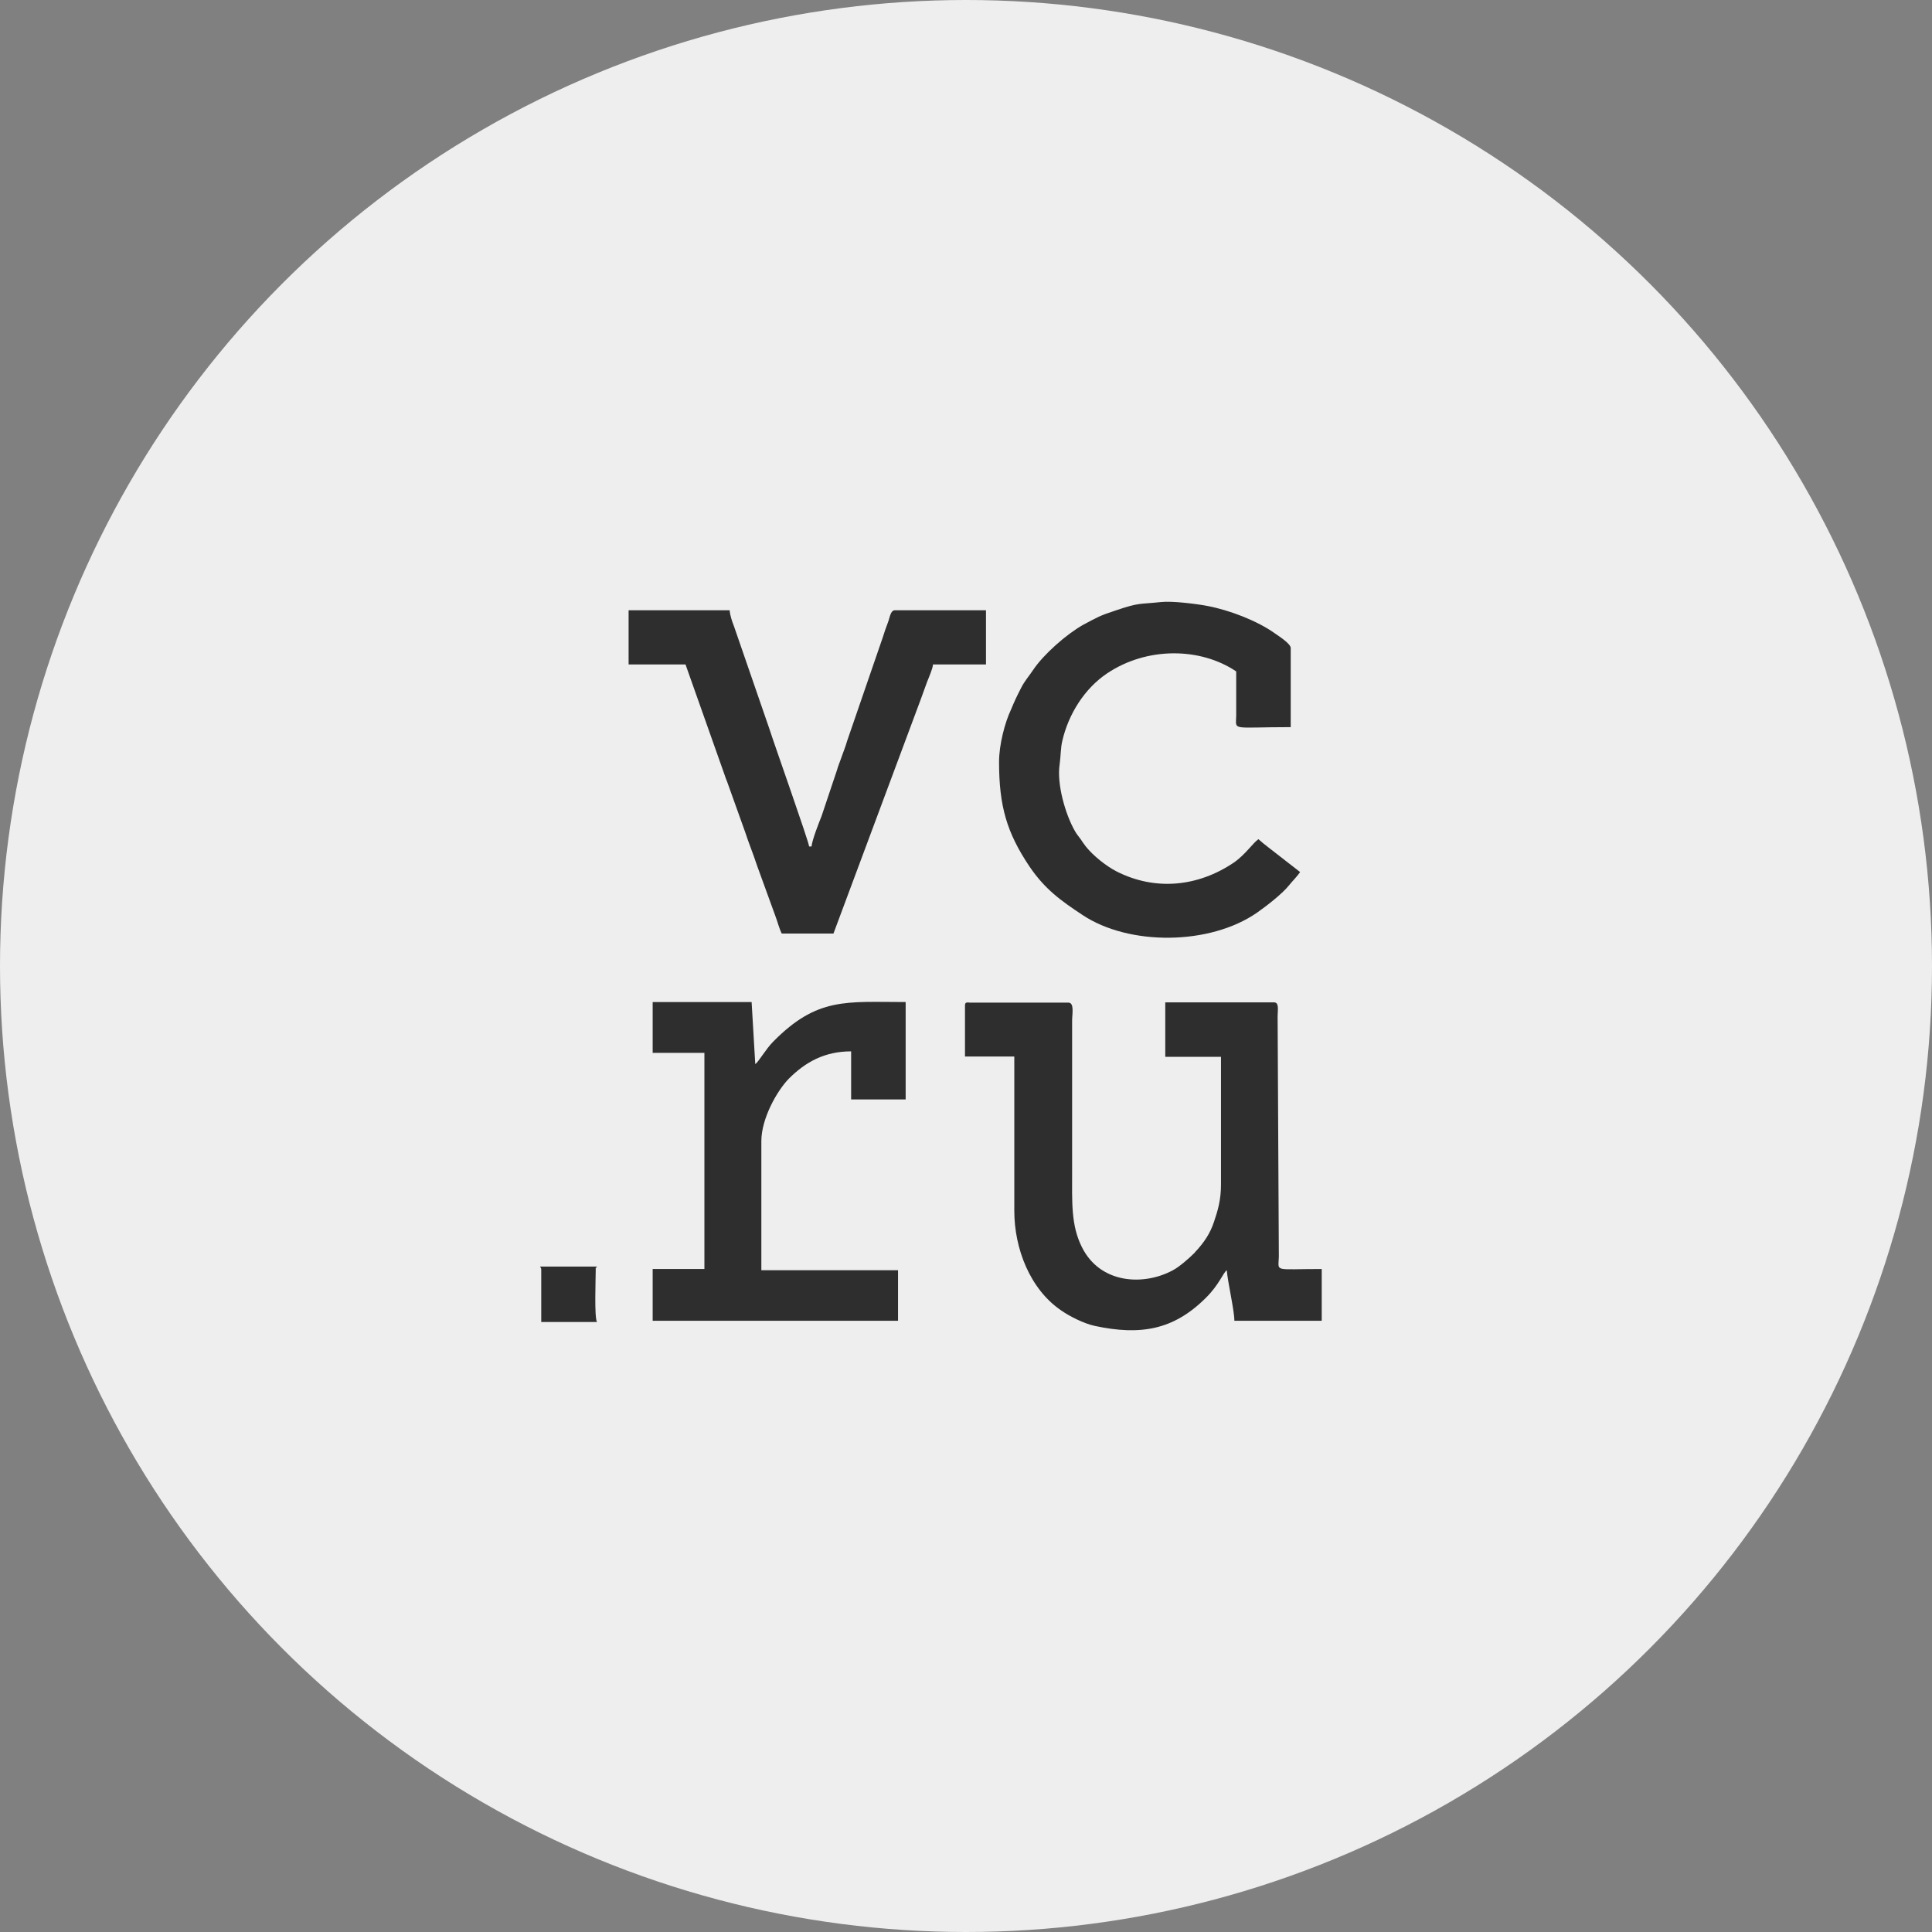
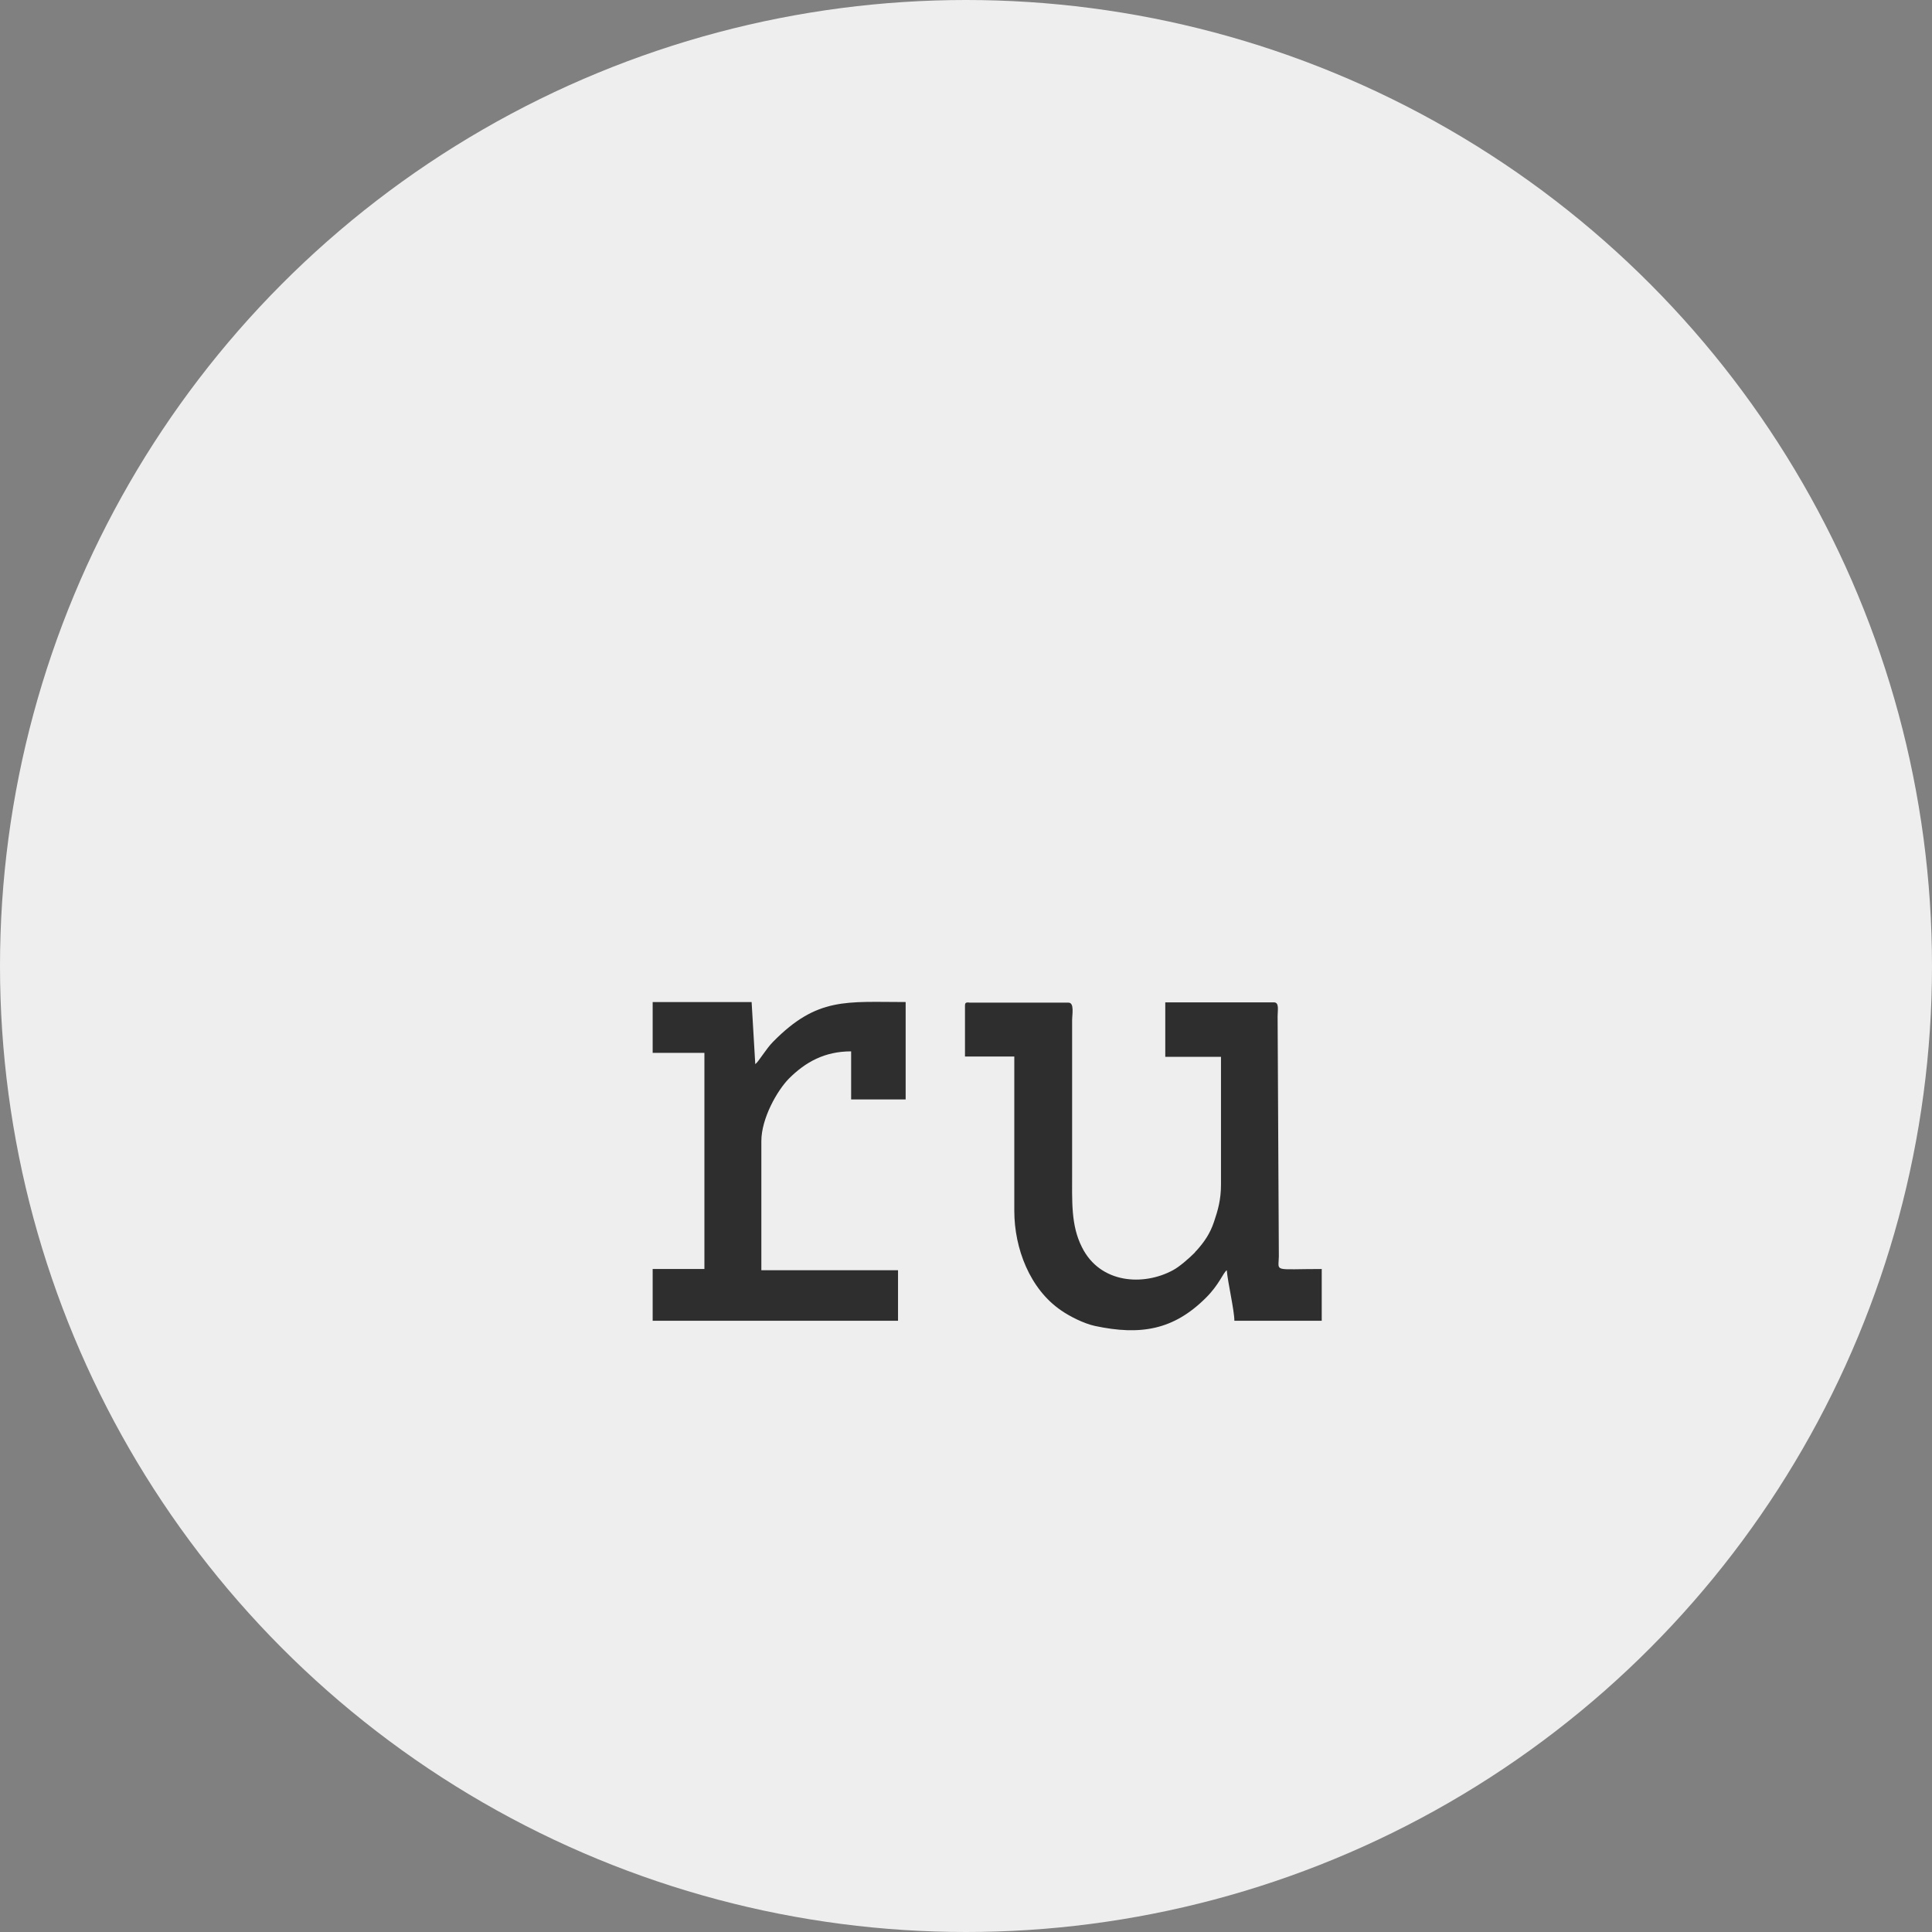
<svg xmlns="http://www.w3.org/2000/svg" width="55" height="55" viewBox="0 0 55 55" fill="none">
  <rect x="0" y="0" width="55" height="55" fill="#808080" stroke="none" />
  <g clip-path="url(#clip0_1005_29)">
    <circle cx="27.5" cy="27.5" r="27.5" fill="#EEEEEE" />
    <path fill-rule="evenodd" clip-rule="evenodd" d="M27.471 28.639V30.077H28.875V34.471C28.875 35.537 29.317 36.698 30.209 37.305C30.443 37.469 30.851 37.678 31.171 37.747C32.471 38.024 33.407 37.859 34.317 36.958C34.707 36.577 34.82 36.23 34.924 36.161C34.95 36.499 35.14 37.305 35.14 37.599H37.627V36.126C36.232 36.126 36.397 36.222 36.406 35.771L36.371 28.933C36.371 28.76 36.423 28.535 36.267 28.535H33.173V30.086H34.759V33.726C34.759 34.15 34.672 34.454 34.56 34.783C34.447 35.121 34.282 35.355 34.074 35.589C34.048 35.615 34.022 35.641 34.005 35.667C33.849 35.823 33.572 36.066 33.39 36.161C32.558 36.612 31.319 36.551 30.799 35.502C30.486 34.878 30.521 34.228 30.521 33.327V29.046C30.521 28.881 30.59 28.543 30.417 28.543H27.609C27.488 28.526 27.471 28.552 27.471 28.639Z" fill="#2E2E2E" />
-     <path fill-rule="evenodd" clip-rule="evenodd" d="M28.441 21.688C28.441 22.945 28.658 23.699 29.308 24.669C29.75 25.319 30.201 25.64 30.816 26.047C32.142 26.931 34.447 26.914 35.79 25.978C36.05 25.796 36.51 25.441 36.7 25.198C36.813 25.059 36.908 24.973 37.012 24.826L36.12 24.132C36.007 24.046 35.92 23.976 35.825 23.89C35.678 23.985 35.452 24.331 35.123 24.557C34.109 25.241 32.896 25.371 31.787 24.808C31.483 24.652 31.119 24.358 30.911 24.098C30.851 24.02 30.816 23.968 30.764 23.89C30.703 23.803 30.651 23.751 30.599 23.655C30.331 23.188 30.079 22.321 30.166 21.758C30.201 21.506 30.192 21.29 30.244 21.082C30.417 20.336 30.868 19.608 31.509 19.175C32.653 18.404 34.178 18.43 35.192 19.114V20.38C35.184 20.813 35.036 20.7 36.744 20.7V18.447C36.744 18.326 36.406 18.109 36.293 18.031C35.799 17.676 35.01 17.372 34.378 17.251C34.066 17.191 33.373 17.104 33.052 17.139C32.402 17.208 32.445 17.147 31.752 17.381C31.301 17.529 31.241 17.572 30.833 17.788C30.357 18.057 29.707 18.629 29.412 19.071C29.291 19.253 29.169 19.383 29.065 19.591C28.953 19.808 28.875 19.972 28.779 20.206C28.606 20.57 28.441 21.203 28.441 21.688Z" fill="#2E2E2E" />
-     <path fill-rule="evenodd" clip-rule="evenodd" d="M17.895 18.915H19.515L20.616 22.026C20.642 22.113 20.676 22.191 20.702 22.26L21.214 23.69C21.318 24.011 21.439 24.297 21.552 24.643L22.072 26.073C22.132 26.229 22.184 26.437 22.254 26.576H23.727L26.214 19.903C26.275 19.738 26.327 19.591 26.387 19.426C26.431 19.305 26.552 19.045 26.561 18.915H28.069V17.372H25.477C25.348 17.372 25.33 17.589 25.278 17.719C25.218 17.875 25.183 17.979 25.131 18.144L24.117 21.09C24.065 21.272 24.021 21.367 23.97 21.515C23.918 21.671 23.866 21.783 23.822 21.939L23.389 23.231C23.32 23.404 23.12 23.907 23.103 24.097H23.034C23.016 23.933 22.054 21.22 21.898 20.735L20.893 17.823C20.841 17.693 20.78 17.511 20.772 17.372H17.895V18.915Z" fill="#2E2E2E" />
    <path fill-rule="evenodd" clip-rule="evenodd" d="M18.58 29.973H20.053V36.126H18.58V37.599H25.565V36.161H21.674V32.486C21.674 31.836 22.125 31.048 22.454 30.71C22.93 30.233 23.477 29.93 24.23 29.93V31.299H25.782V28.526C24.092 28.526 23.268 28.379 22.012 29.653C21.804 29.86 21.605 30.216 21.501 30.294L21.397 28.526H18.58V29.973Z" fill="#2E2E2E" />
-     <path fill-rule="evenodd" clip-rule="evenodd" d="M15.408 36.161V37.634H16.994C16.916 37.495 16.959 36.404 16.959 36.161C16.959 36.022 16.95 36.144 16.994 36.057H15.373C15.399 36.1 15.408 36.092 15.408 36.161Z" fill="#2E2E2E" />
  </g>
  <defs>
    <clipPath id="clip0_1005_29">
      <rect width="55" height="55" fill="white" />
    </clipPath>
  </defs>
</svg>